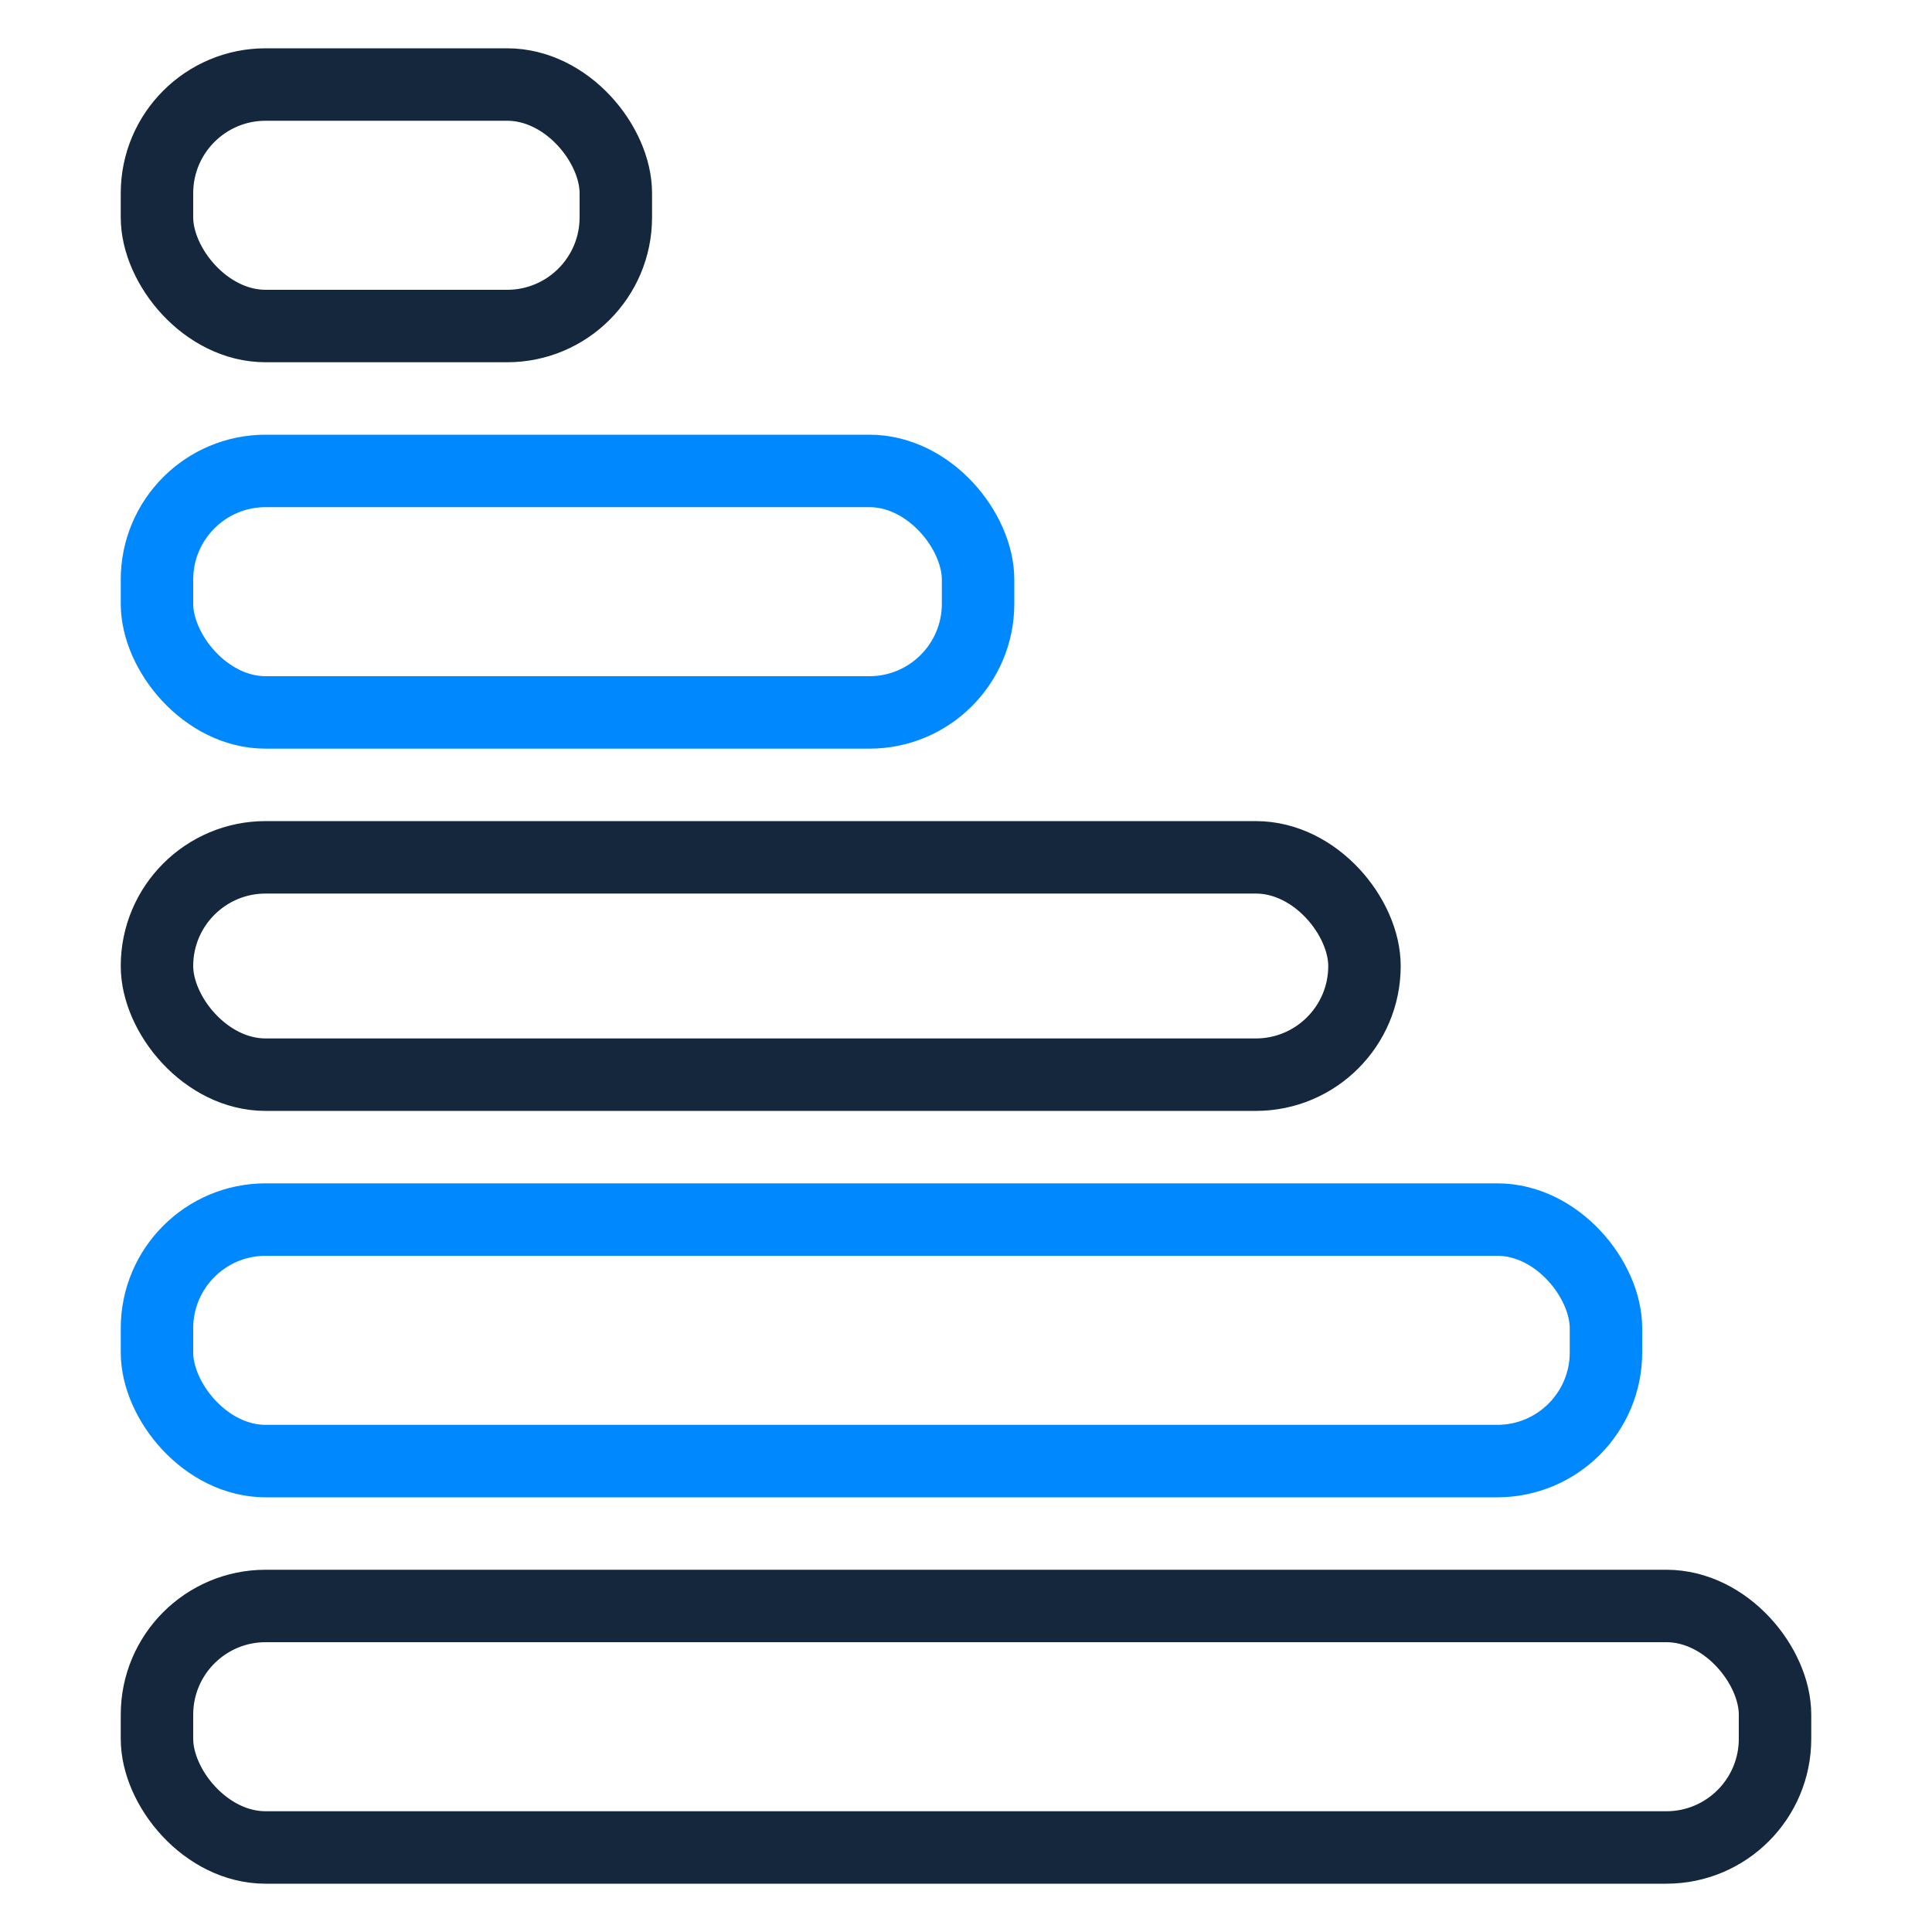
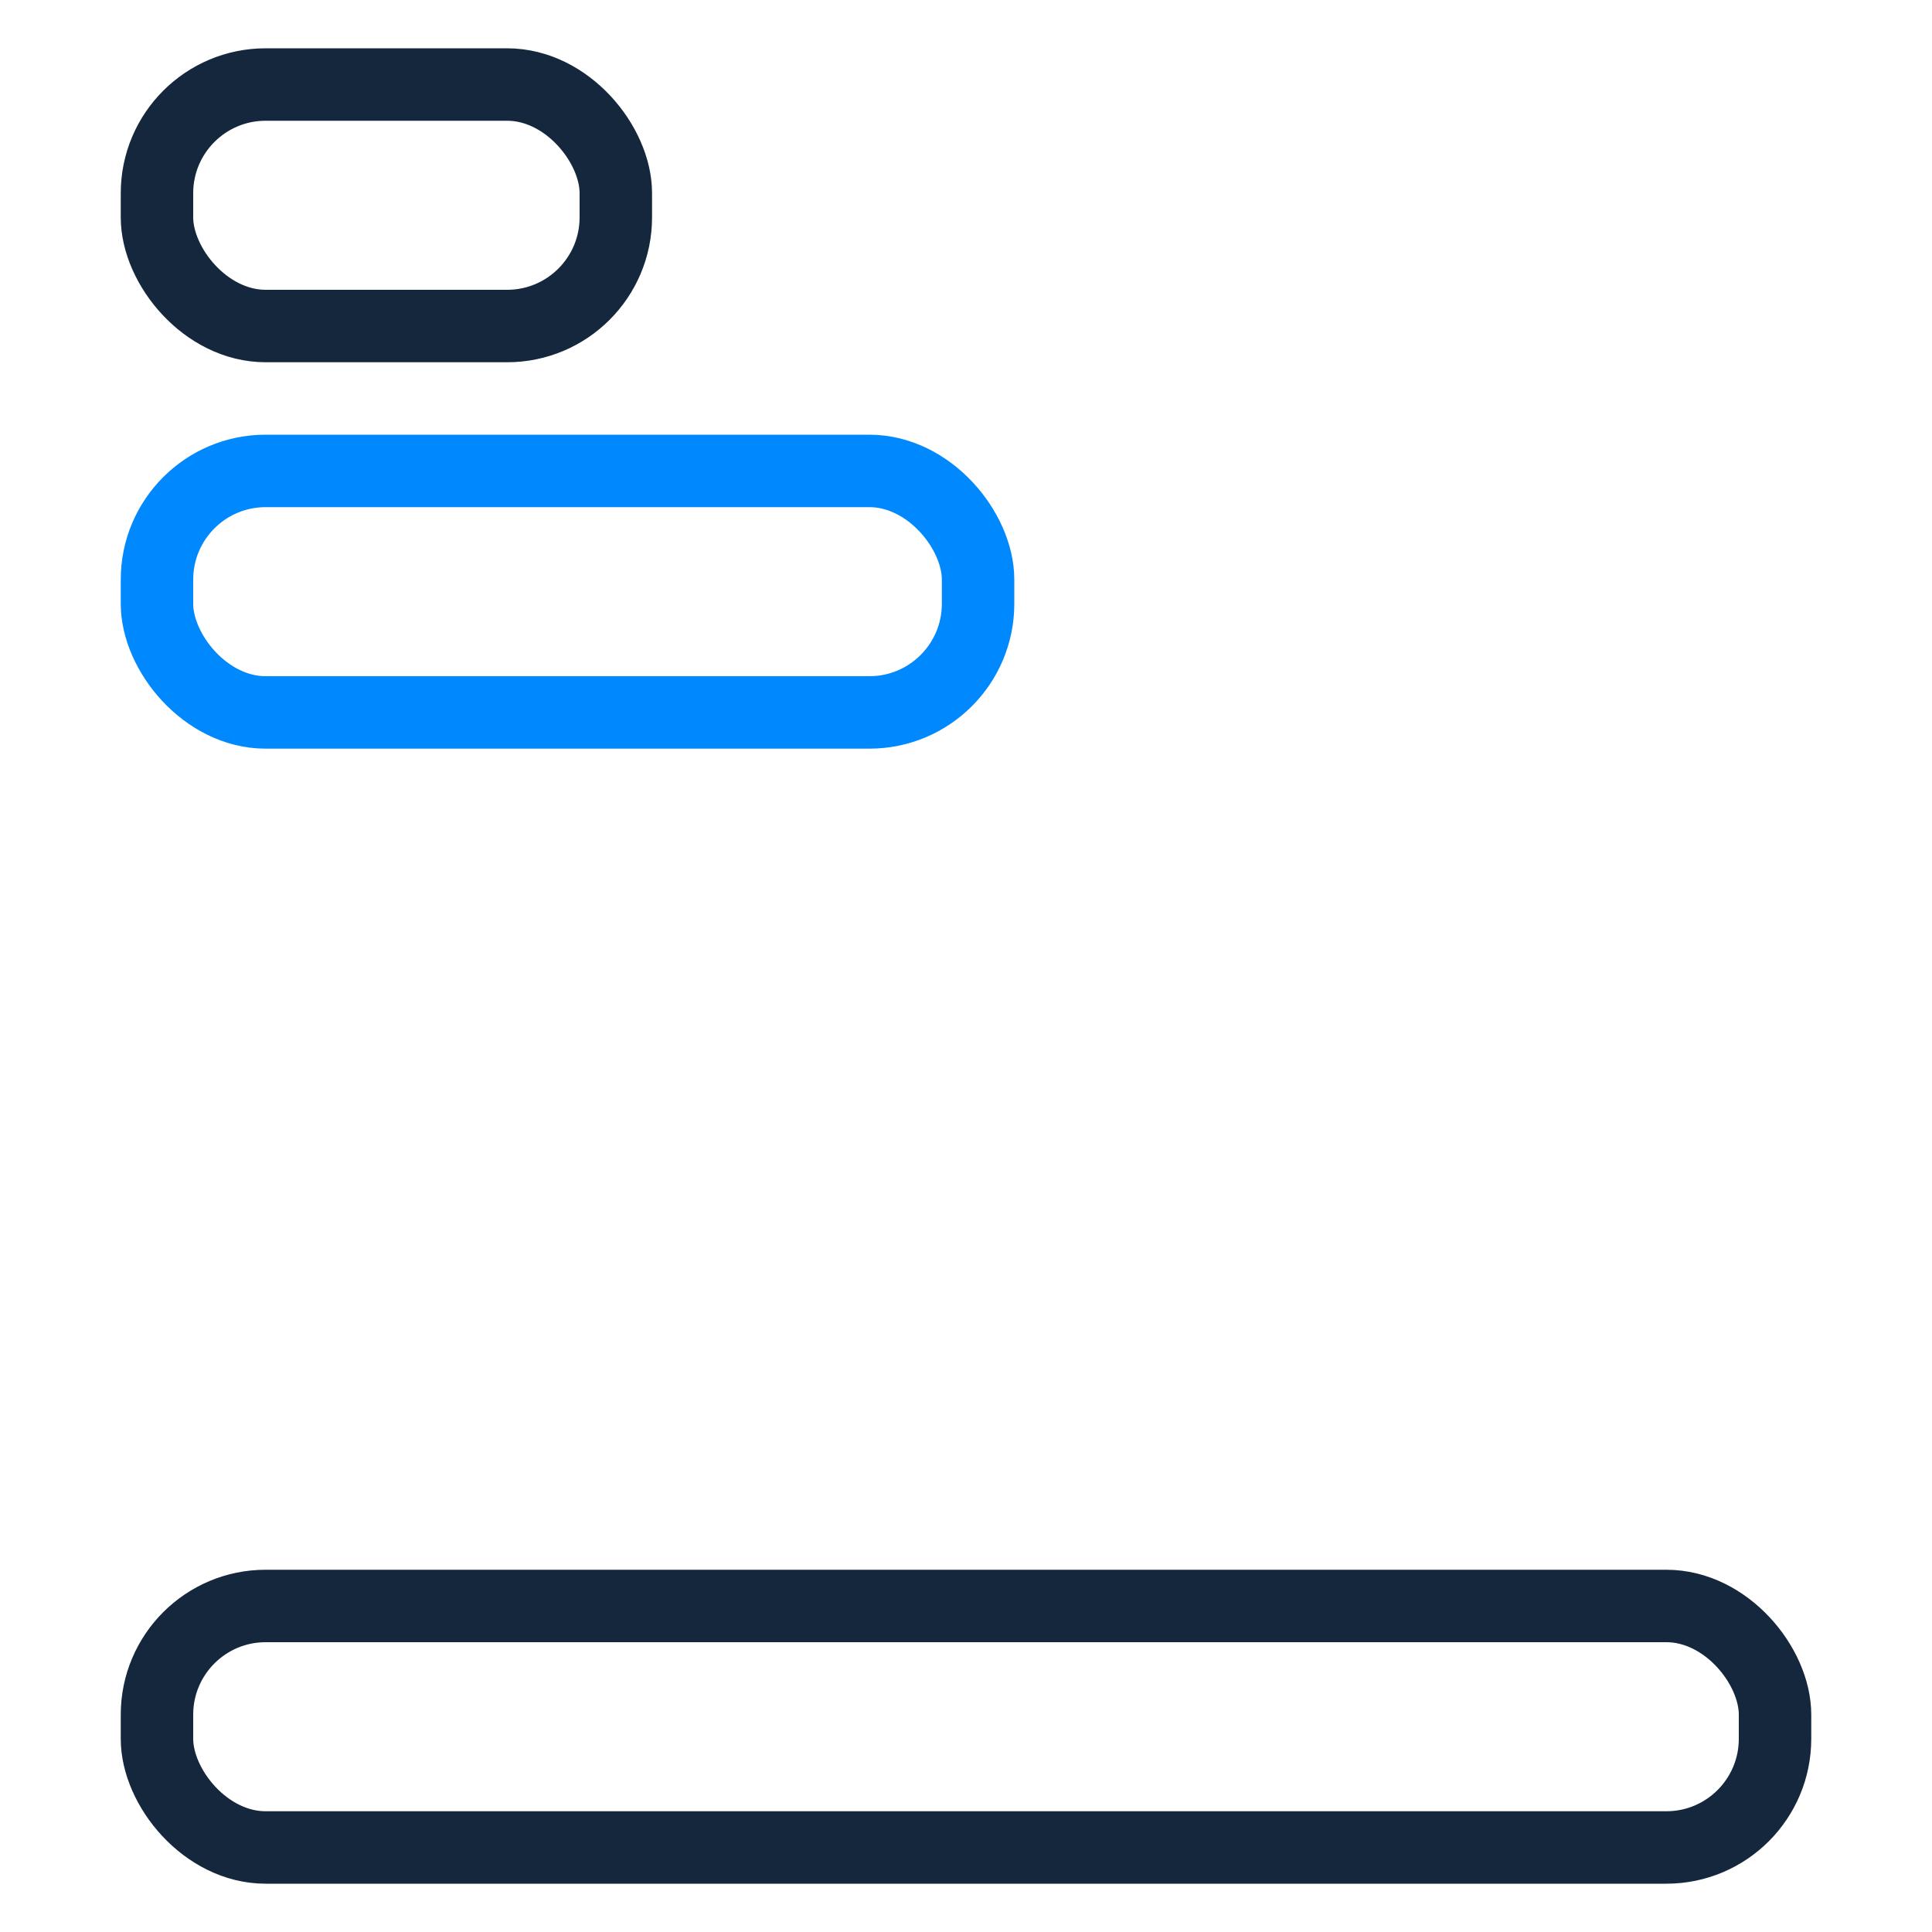
<svg xmlns="http://www.w3.org/2000/svg" width="80" height="80" viewBox="0 0 80 80" fill="none">
  <rect x="6.5" y="3.5" width="19" height="10" rx="4.5" stroke="#14273D" stroke-width="3" />
  <rect x="6.5" y="19.5" width="34" height="10" rx="4.5" stroke="#0088FF" stroke-width="3" />
-   <rect x="6.5" y="35.5" width="50" height="9" rx="4.5" stroke="#14273D" stroke-width="3" />
-   <rect x="6.5" y="50.5" width="60" height="10" rx="4.5" stroke="#0088FF" stroke-width="3" />
  <rect x="6.5" y="66.5" width="67" height="10" rx="4.5" stroke="#14273D" stroke-width="3" />
</svg>